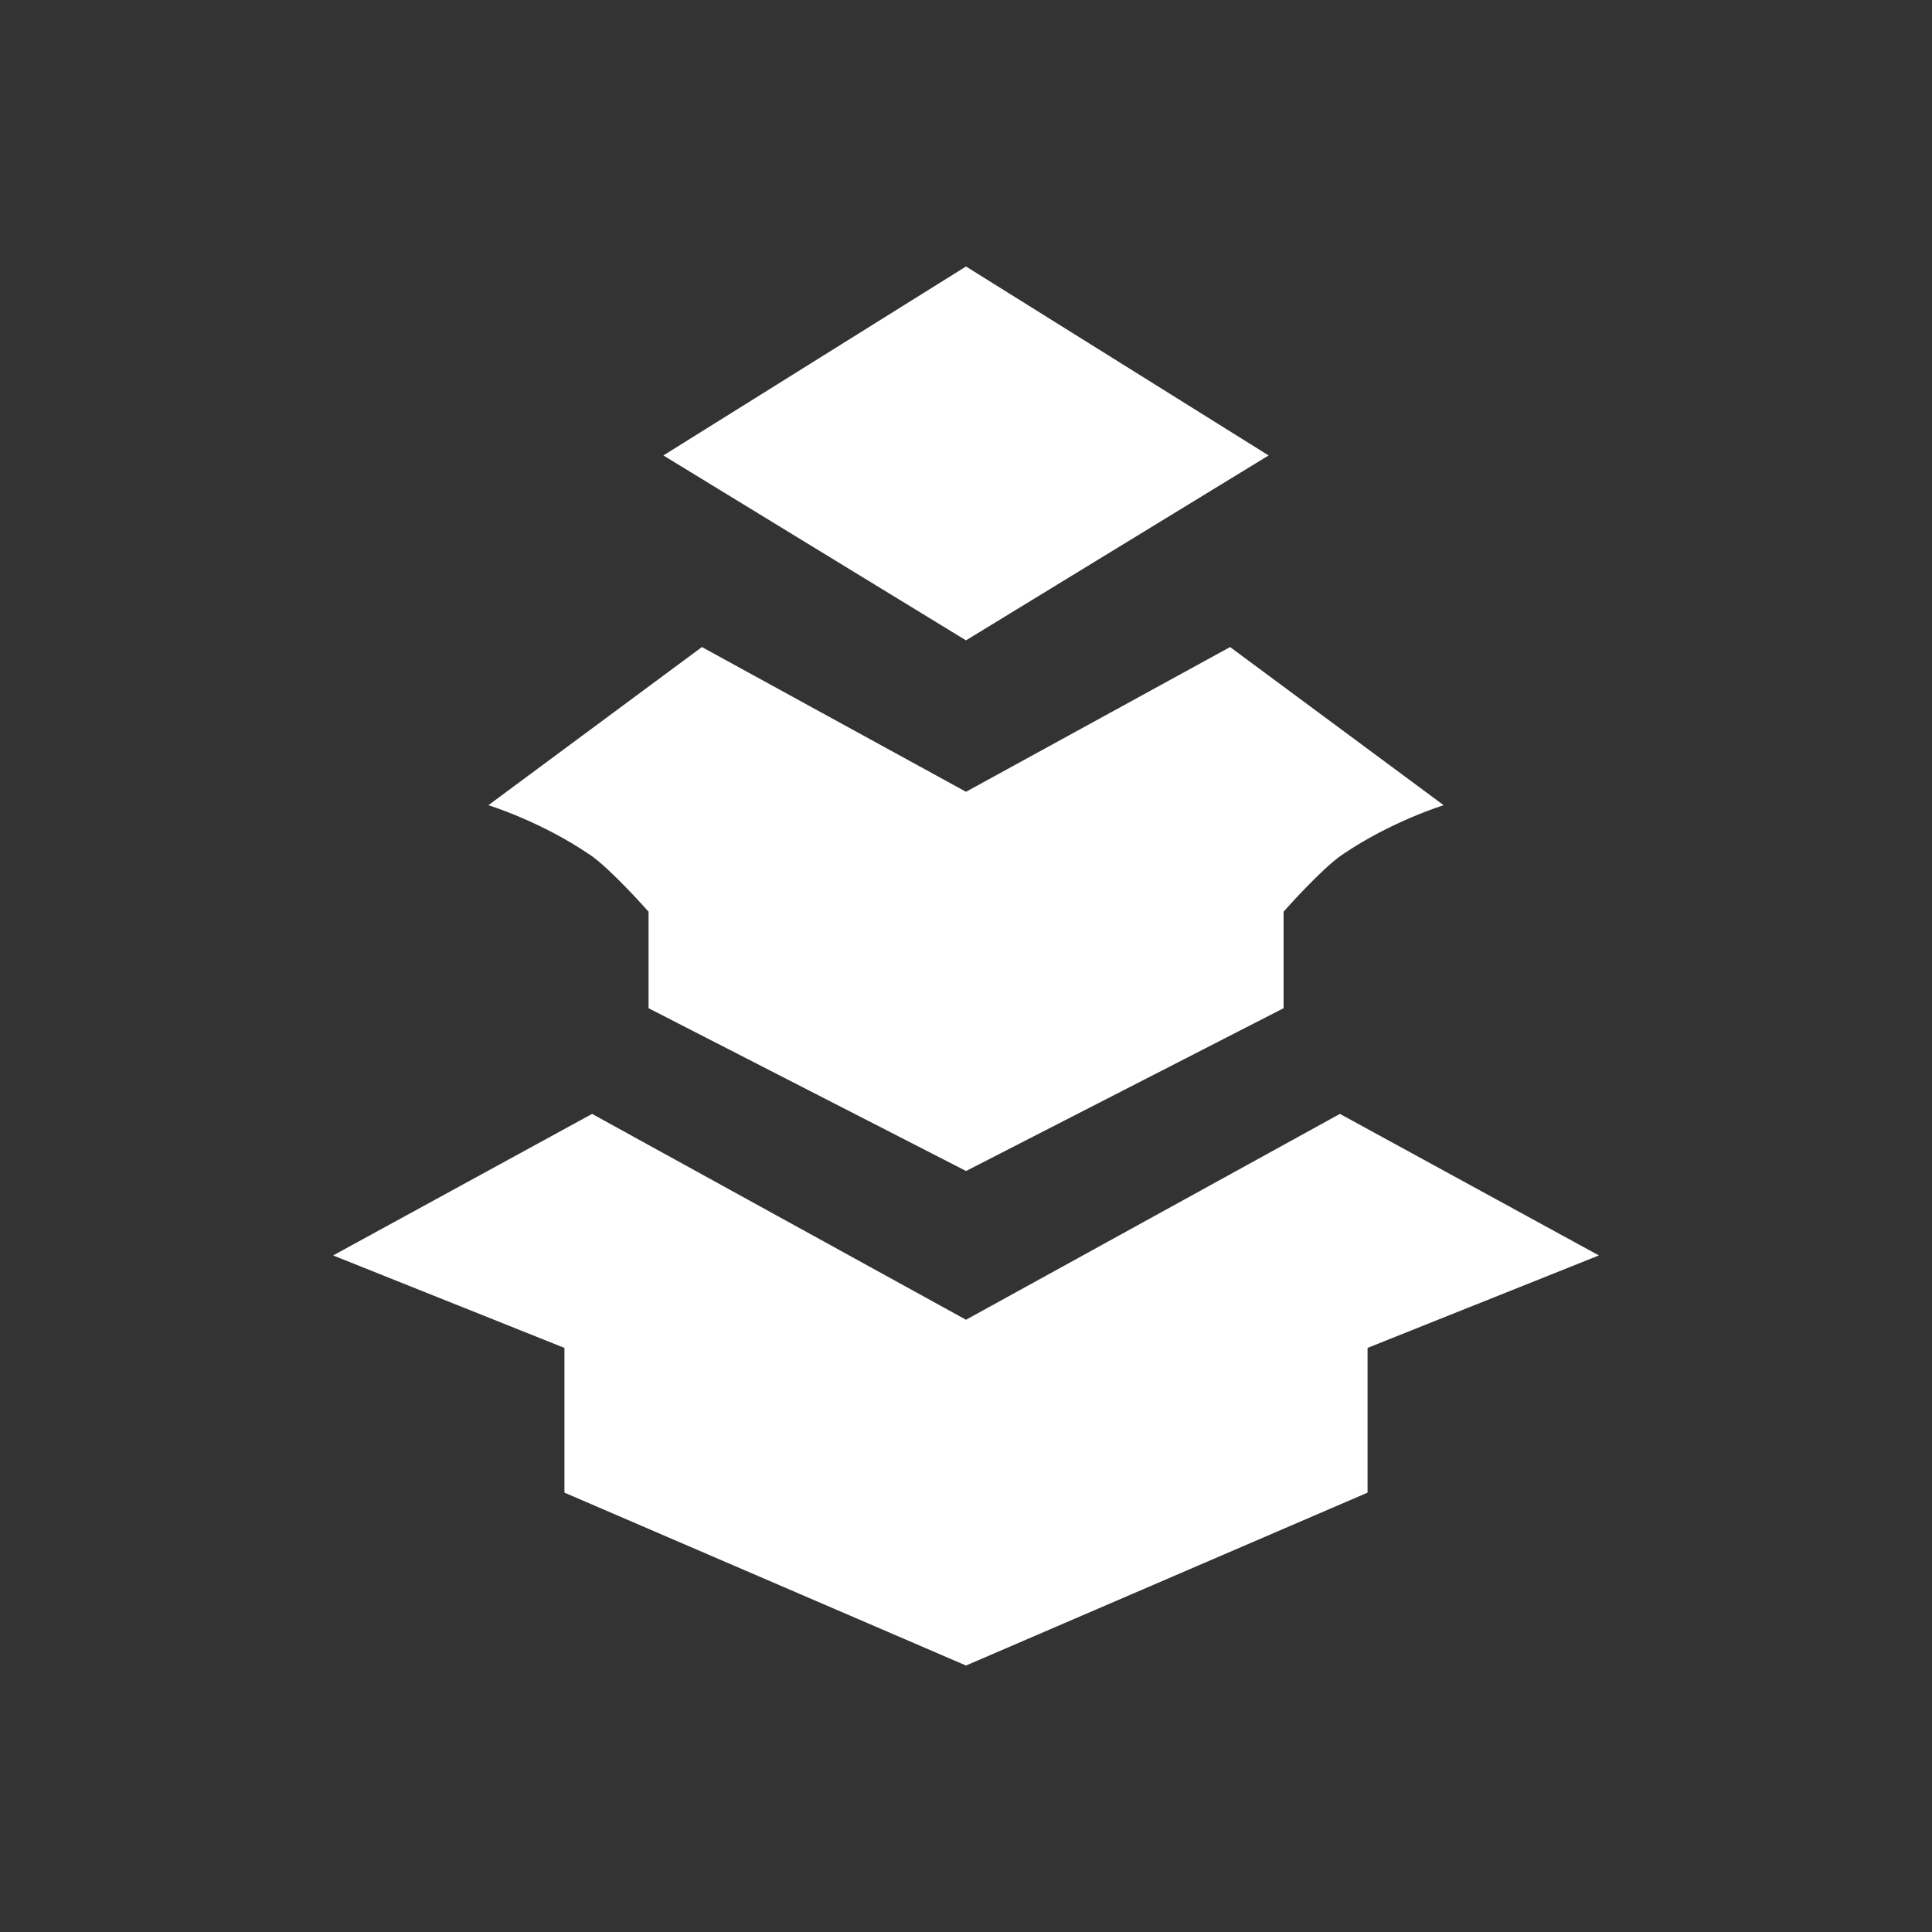
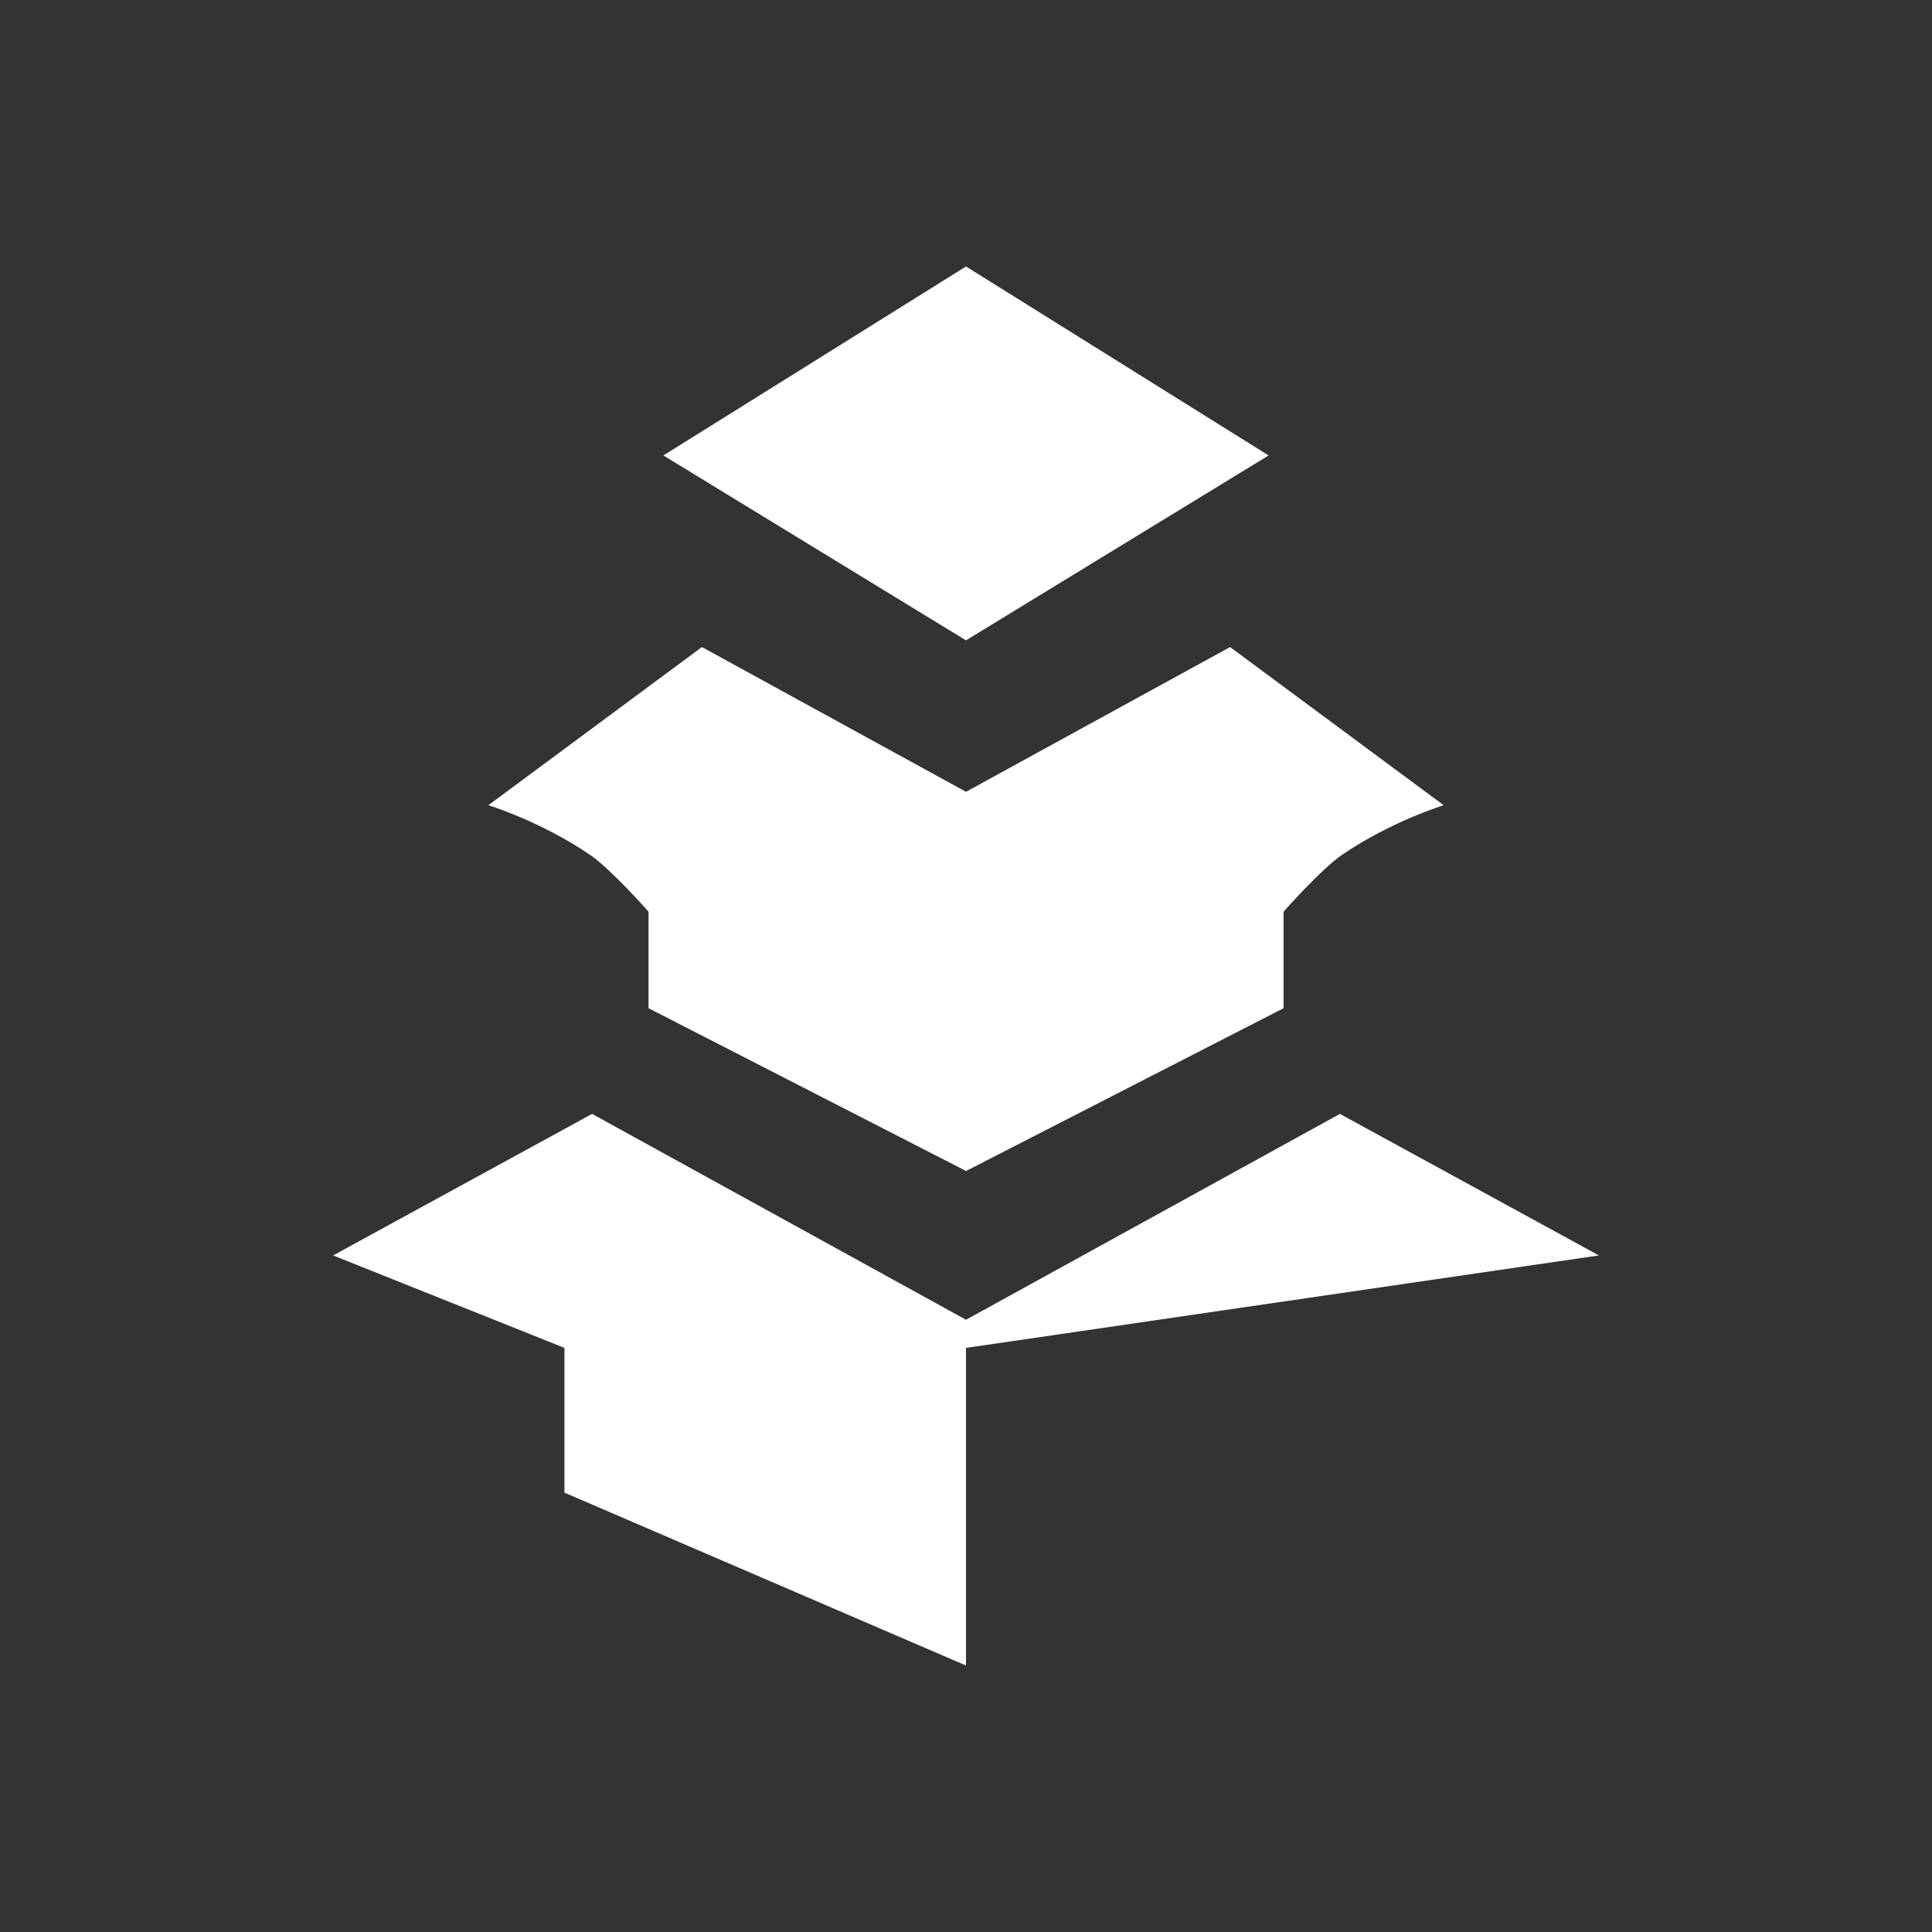
<svg xmlns="http://www.w3.org/2000/svg" width="58" height="58" viewBox="0 0 58 58" fill="none">
  <rect x="0" y="0" width="58" height="58" fill="#333333" stroke="none" />
-   <path d="M17.709 25.661C16.23 24.652 14.661 24.173 14.661 24.173L21.072 19.425L29 23.77L36.928 19.425L43.34 24.173C43.34 24.173 41.77 24.652 40.291 25.661C39.658 26.093 38.534 27.37 38.534 27.37V30.267L29.002 35.154L19.47 30.267V27.37C19.47 27.37 18.344 26.093 17.712 25.661H17.709ZM38.085 13.673L29 8L19.915 13.673L29 19.224L38.085 13.673ZM40.225 33.44L29 39.62L17.775 33.44L10 37.689L16.945 40.465V44.81L29 50L41.055 44.81V40.465L48 37.689L40.225 33.44Z" fill="white" />
+   <path d="M17.709 25.661C16.23 24.652 14.661 24.173 14.661 24.173L21.072 19.425L29 23.77L36.928 19.425L43.34 24.173C43.34 24.173 41.77 24.652 40.291 25.661C39.658 26.093 38.534 27.37 38.534 27.37V30.267L29.002 35.154L19.47 30.267V27.37C19.47 27.37 18.344 26.093 17.712 25.661H17.709ZM38.085 13.673L29 8L19.915 13.673L29 19.224L38.085 13.673ZM40.225 33.44L29 39.62L17.775 33.44L10 37.689L16.945 40.465V44.81L29 50V40.465L48 37.689L40.225 33.44Z" fill="white" />
</svg>